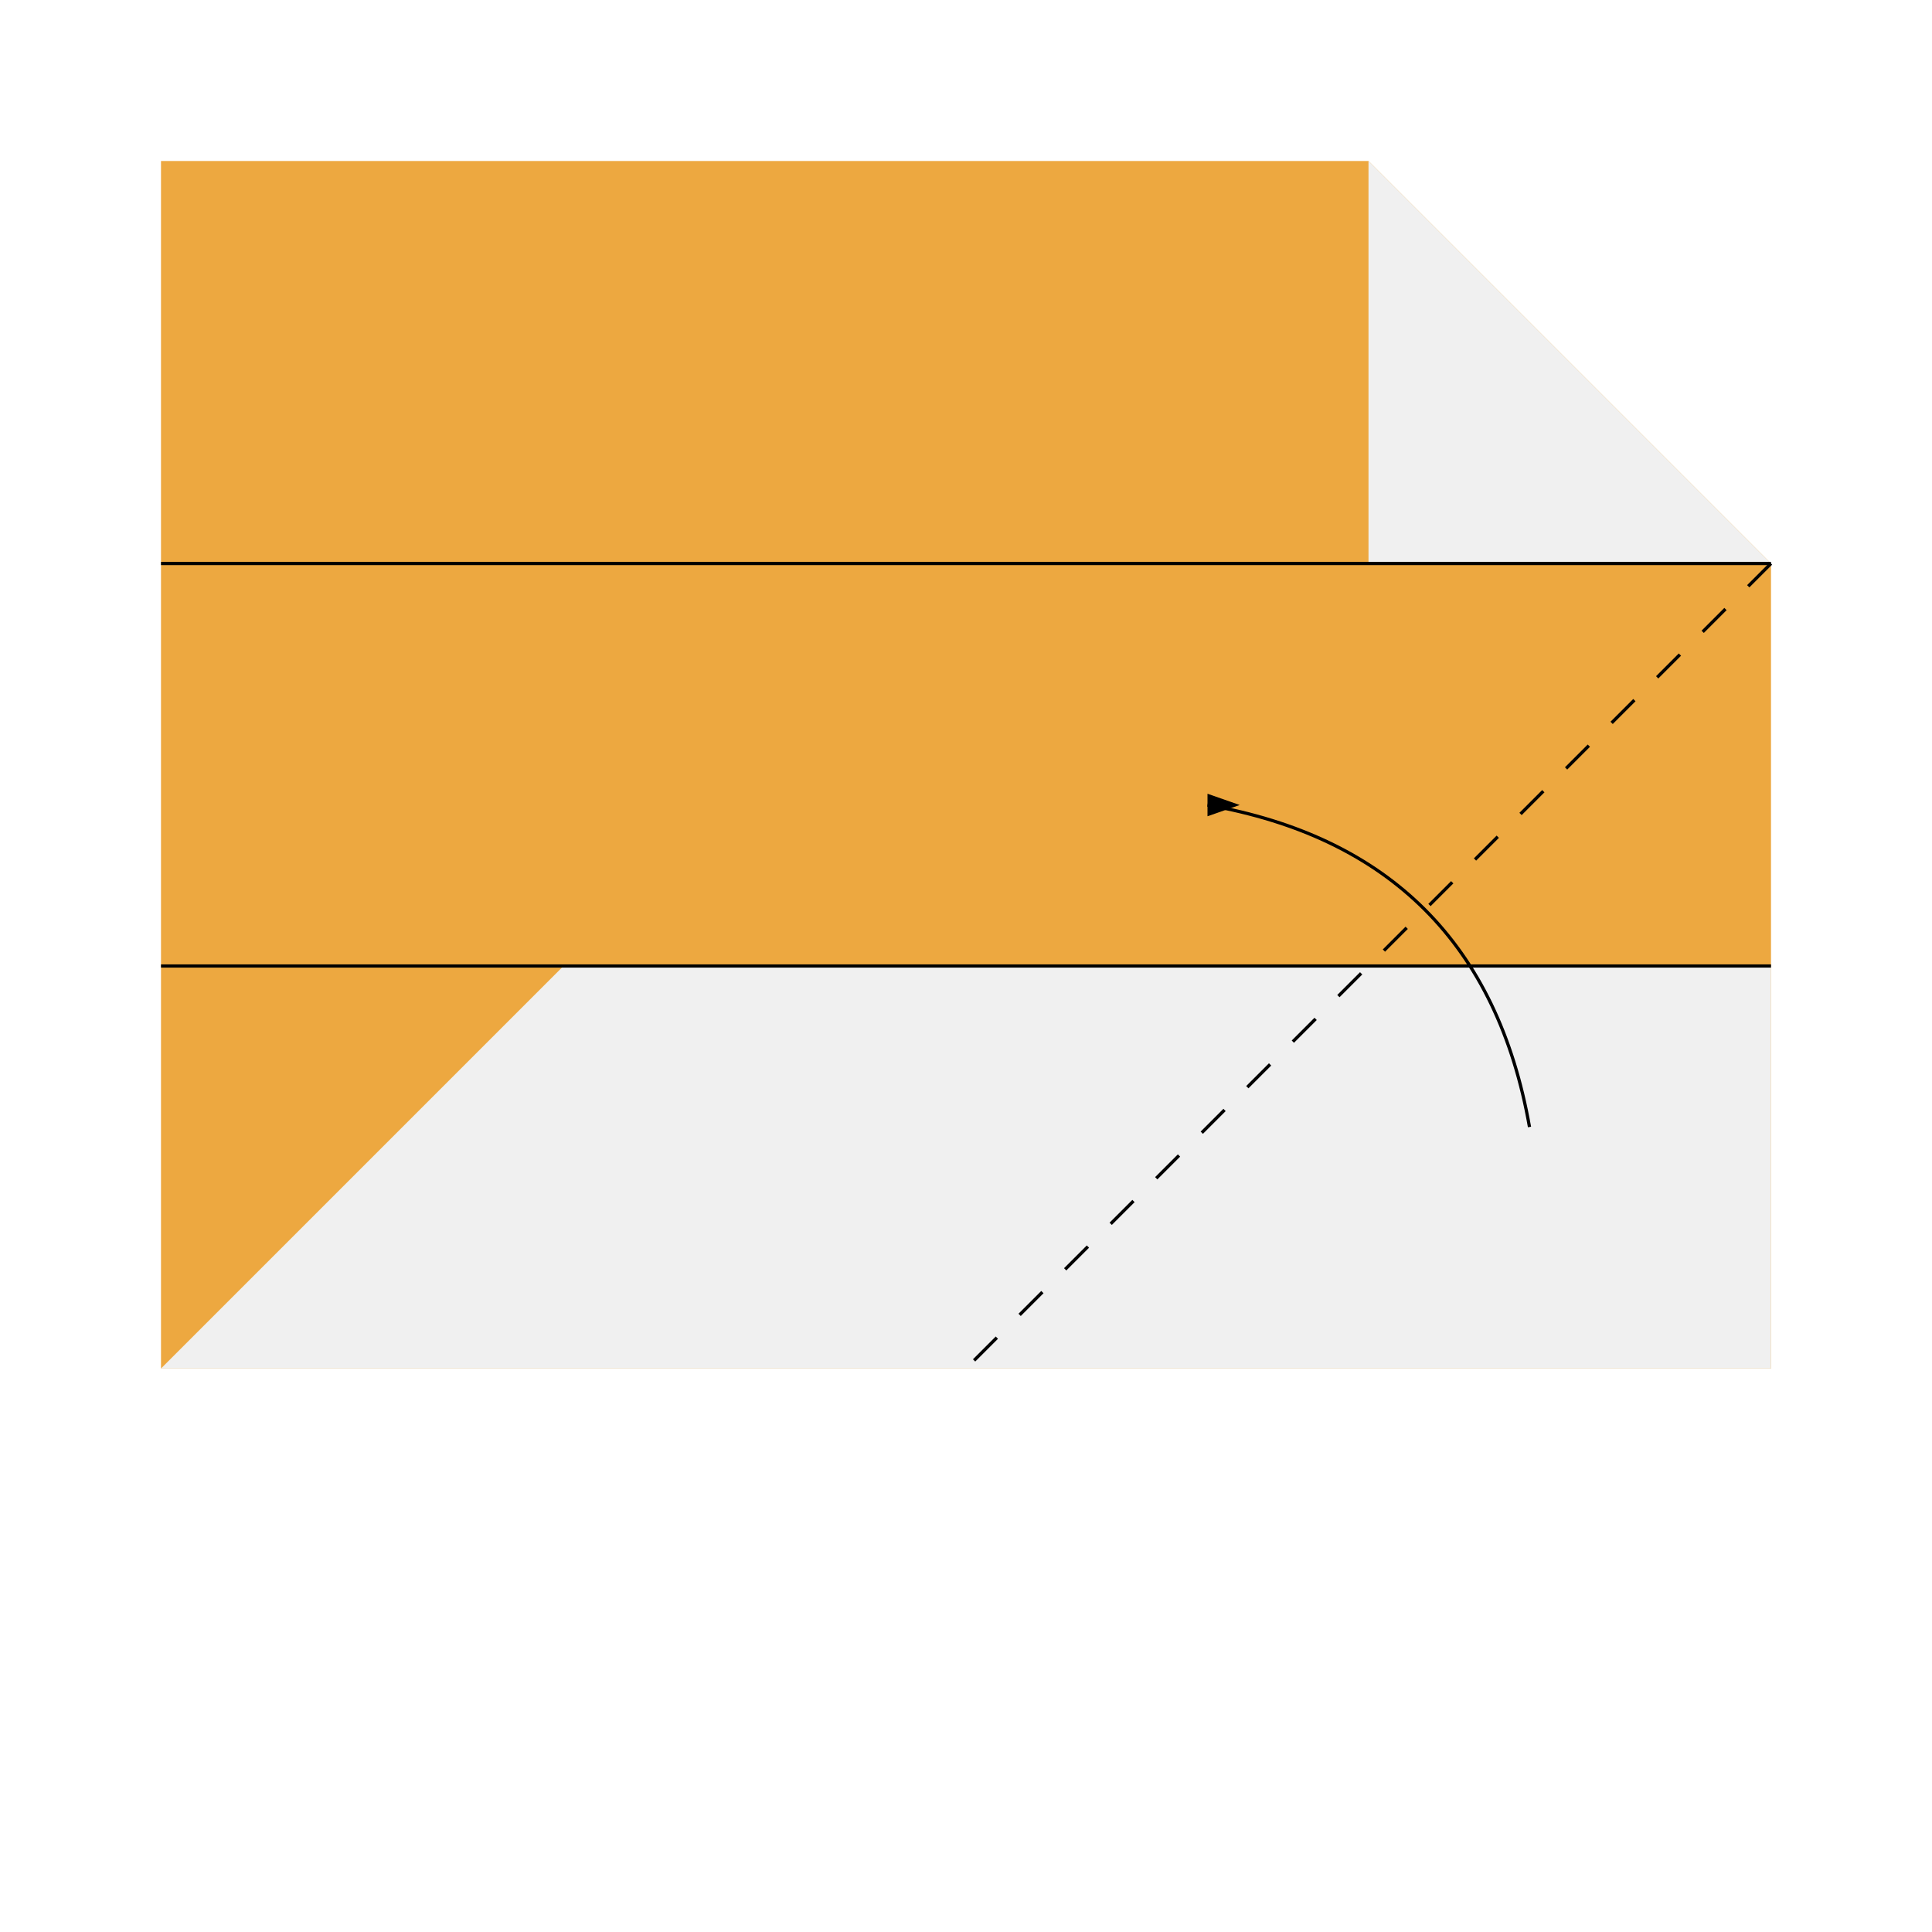
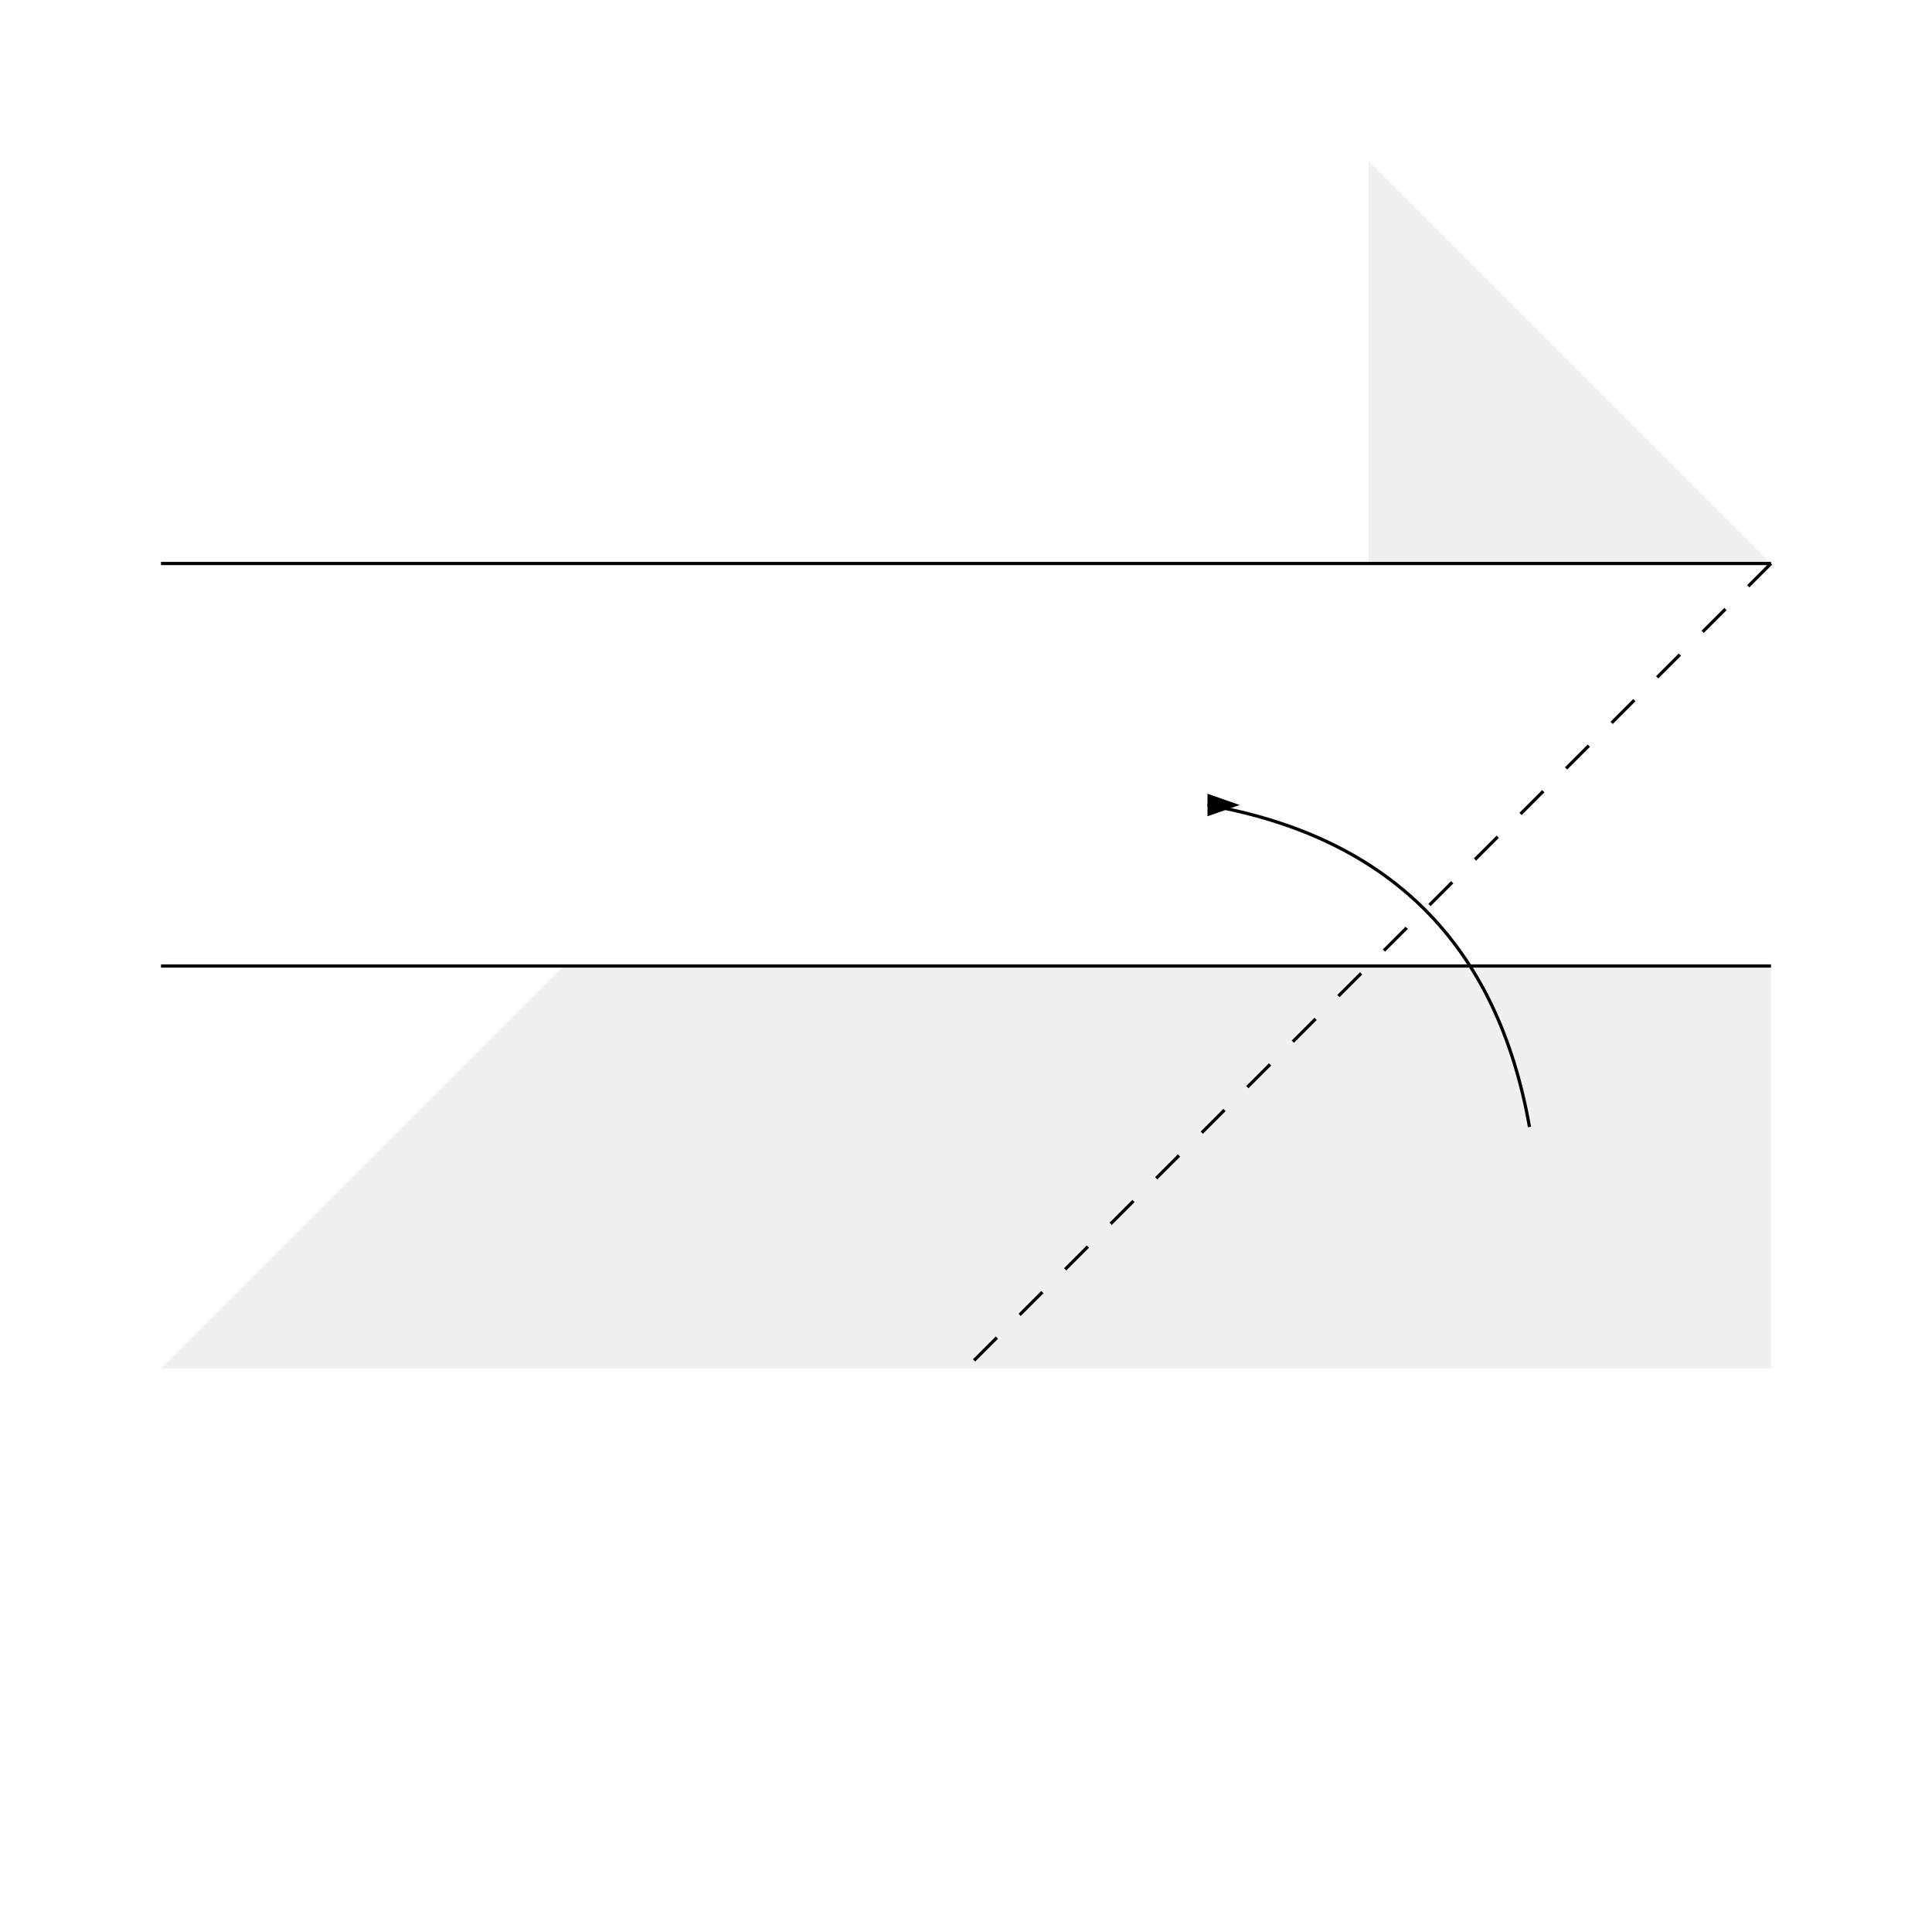
<svg xmlns="http://www.w3.org/2000/svg" viewBox="0 0 120 120">
  <defs>
    <marker id="startarrow" markerWidth="10" markerHeight="7" refX="10" refY="3.5" orient="auto">
      <polygon points="10 0, 10 7, 0 3.5" fill="black" />
    </marker>
    <marker id="endarrow" markerWidth="10" markerHeight="7" refX="0" refY="3.5" orient="auto" markerUnits="strokeWidth">
      <polygon points="0 0, 10 3.5, 0 7" fill="black" />
    </marker>
  </defs>
-   <path d="M 10 10 L 85 10 L 110 35 L 110 85 L 10 85 L 10 10" style="fill: rgb(237, 168, 64); stroke: none;" />
  <path d="M 85 10 L 110 35 L 85 35 L 85 10" style="fill: rgb(240, 240, 240); stroke: none;" />
  <path d="M 10 85 L 110 85 L 110 60 L 35 60 L 10 85" style="fill: rgb(240, 240, 240); stroke: none;" />
  <line x1="10" y1="60" x2="110" y2="60" style="stroke:rgb(0, 0, 0); stroke-width:0.2" />
  <line x1="10" y1="35" x2="110" y2="35" style="stroke:rgb(0, 0, 0); stroke-width:0.2" />
  <line x1="110" y1="35" x2="60" y2="85" style="stroke:rgb(0, 0, 0); stroke-width:0.2; stroke-dasharray:2 2" />
  <path d="M 95 70 Q 92 53 75 50" style="stroke:rgb(0, 0, 0); stroke-width:0.2; fill:transparent" marker-end="url(#endarrow)" />
</svg>